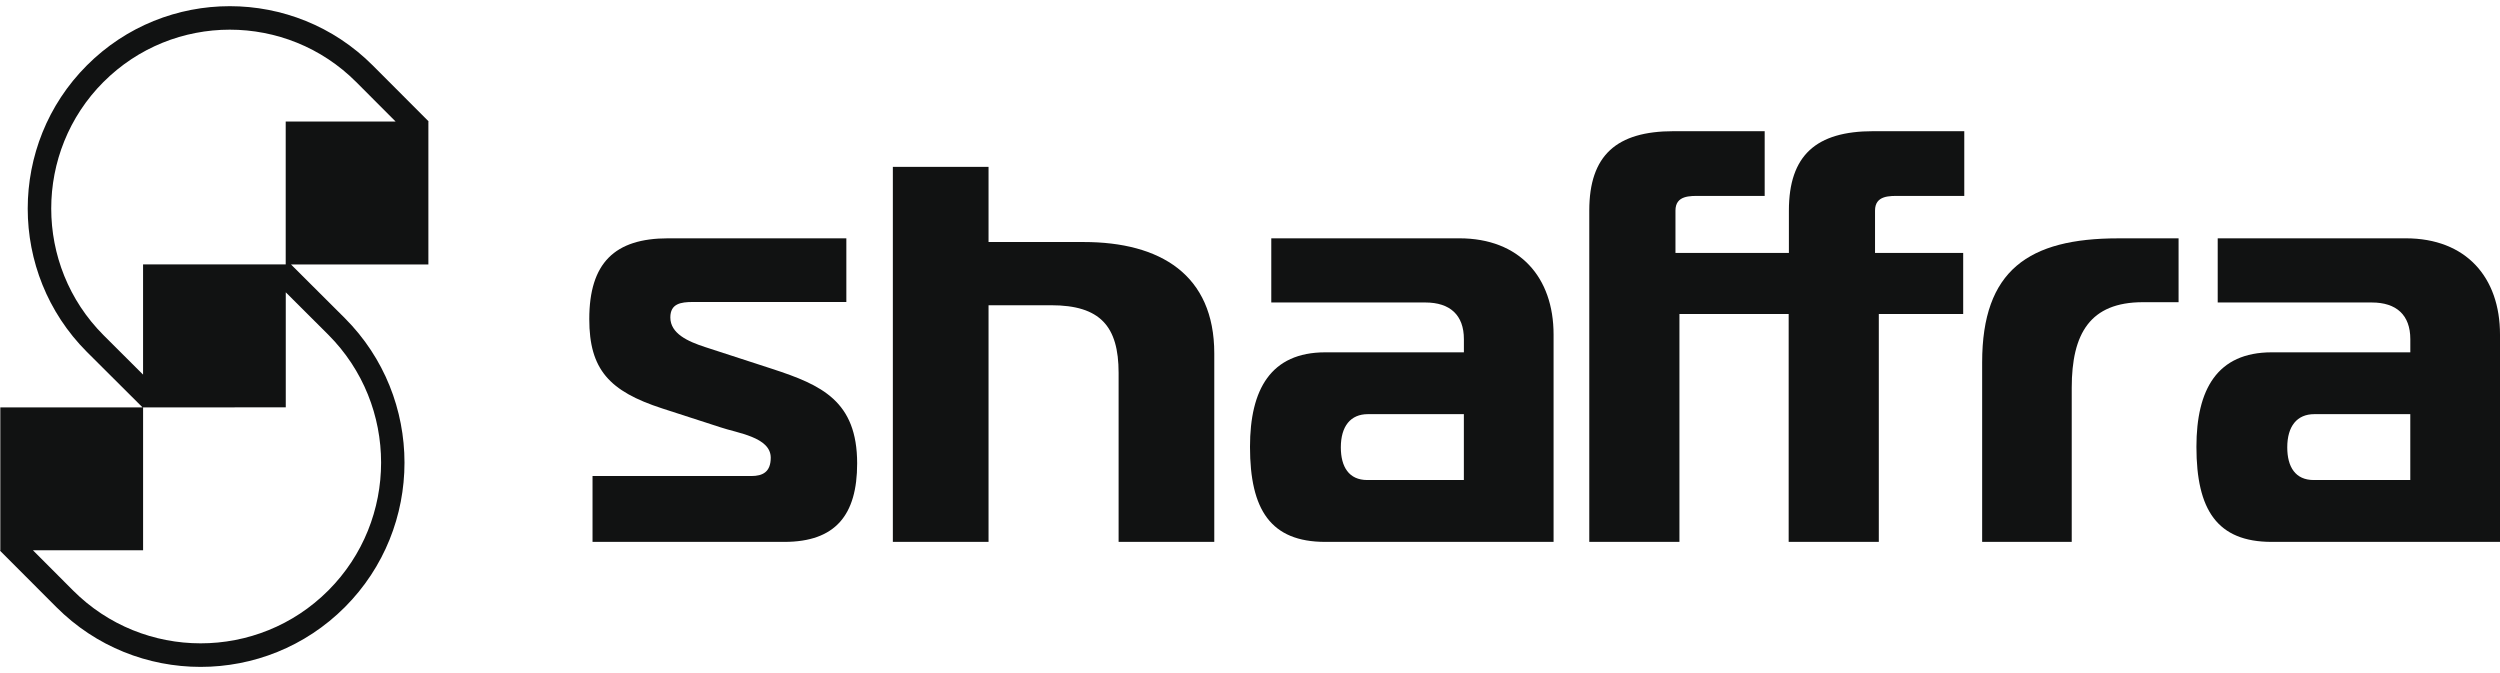
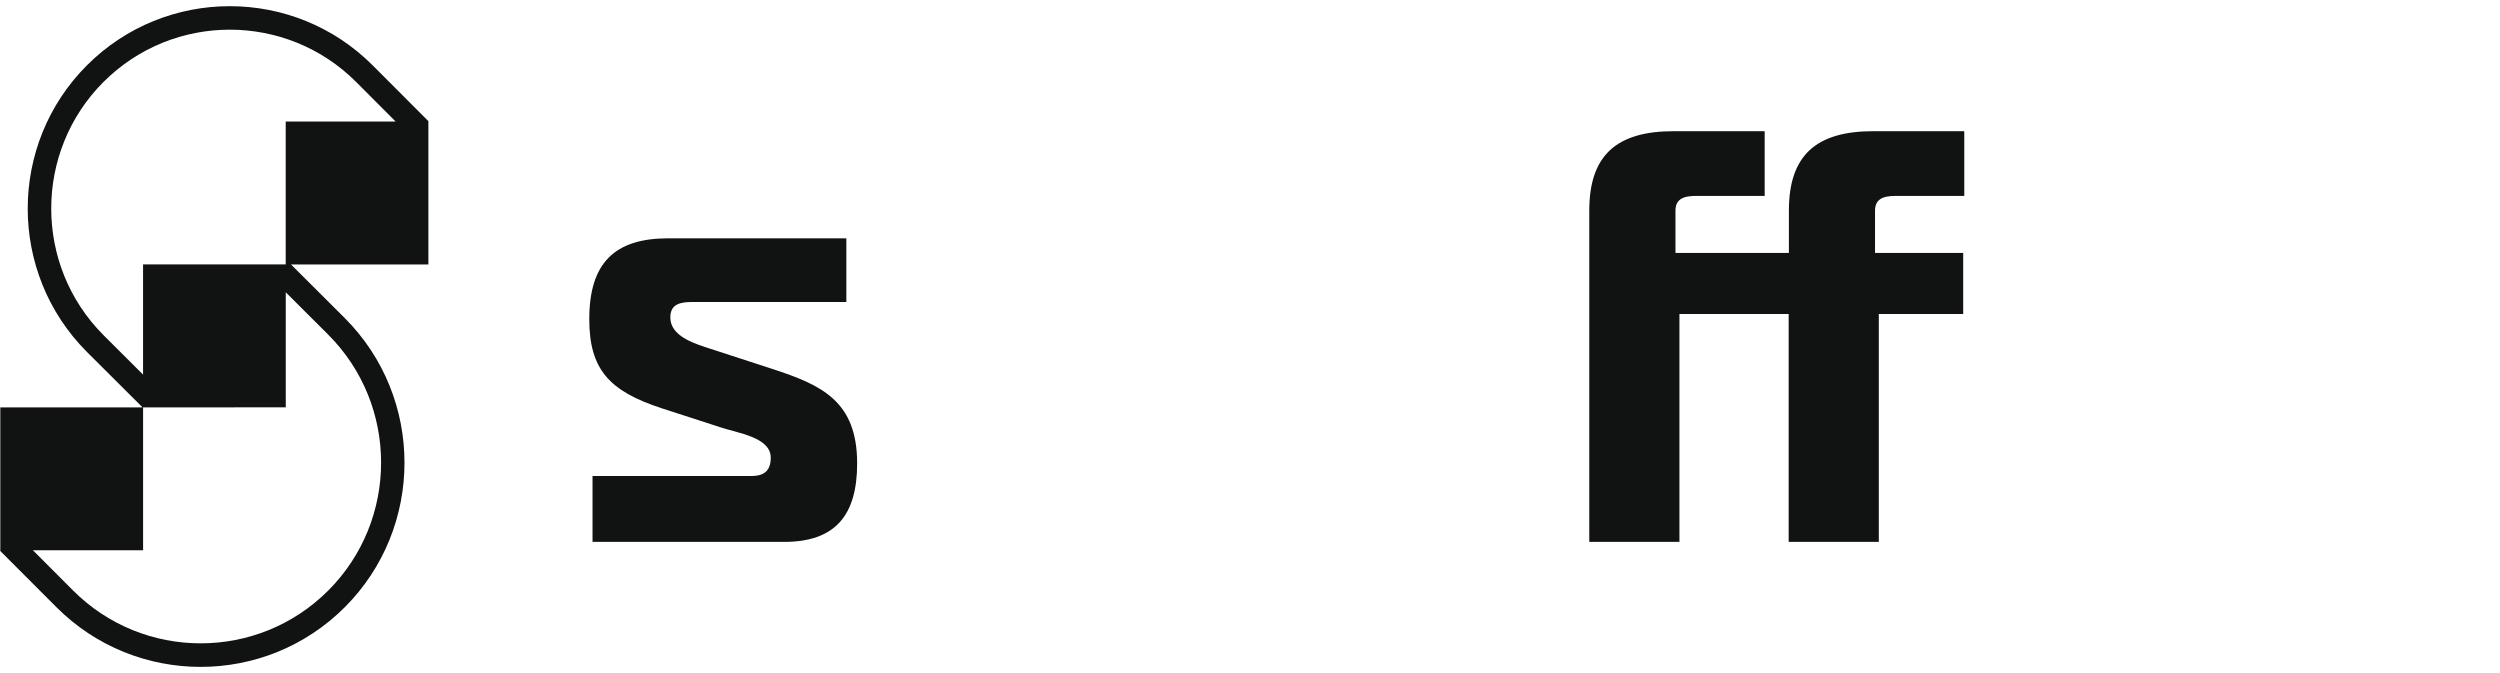
<svg xmlns="http://www.w3.org/2000/svg" width="156" height="42" viewBox="0 0 156 42" fill="none">
-   <path d="M67.618 15.102H61.685V10.414H55.714V33.814H61.685V19.047H65.59C68.652 19.047 69.801 20.357 69.801 23.268V33.814H75.771V22.053C75.771 17.141 72.404 15.102 67.62 15.102" fill="#111212" />
  <path d="M122.507 15.785H117.002V13.139C117.002 12.18 117.922 12.225 118.55 12.225H122.571V8.186H116.892C113.323 8.186 111.627 9.696 111.627 13.139V15.785H104.549V13.139C104.549 12.18 105.469 12.225 106.097 12.225H110.116V8.186H104.437C100.866 8.186 99.171 9.696 99.171 13.139V33.814H104.797V19.592H111.613V33.814H117.238V19.592H122.503V15.785H122.507Z" fill="#111212" />
-   <path d="M132.179 14.873C126.588 14.873 123.686 16.863 123.686 22.613V33.814H129.276V24.198C129.276 20.808 130.424 18.857 133.72 18.857H135.943V14.871H132.179V14.873Z" fill="#111212" />
  <path d="M48.197 23.022L44.019 21.663C42.908 21.305 41.829 20.809 41.829 19.808C41.829 18.951 42.47 18.844 43.243 18.844H52.812V14.871H41.692C38.356 14.871 36.771 16.409 36.771 19.911C36.771 23.056 38.018 24.413 41.321 25.486L44.961 26.665C46.005 27.023 48.094 27.273 48.094 28.56C48.094 29.455 47.589 29.704 46.881 29.704H36.974V33.814H48.936C52.137 33.814 53.486 32.134 53.486 28.918C53.486 25.023 51.263 24.023 48.195 23.022" fill="#111212" />
-   <path d="M91.059 14.871H79.328V18.875H88.943C90.485 18.875 91.347 19.662 91.347 21.163V21.985H82.7C79.291 21.985 78 24.307 78 27.881C78 31.813 79.291 33.814 82.7 33.814H96.943V20.877C96.943 17.303 94.825 14.871 91.059 14.871ZM91.347 29.954H85.319C84.172 29.954 83.668 29.132 83.668 27.916C83.668 26.593 84.279 25.843 85.354 25.843H91.345V29.954H91.347Z" fill="#111212" />
-   <path d="M150.116 14.871H138.385V18.875H148.001C149.542 18.875 150.404 19.662 150.404 21.163V21.985H141.757C138.348 21.985 137.057 24.307 137.057 27.881C137.057 31.813 138.348 33.814 141.757 33.814H156V20.877C156 17.303 153.882 14.871 150.116 14.871ZM150.404 29.954H144.376C143.229 29.954 142.725 29.132 142.725 27.916C142.725 26.593 143.336 25.843 144.411 25.843H150.402V29.954H150.404Z" fill="#111212" />
  <path d="M18.159 16.503H26.731V7.584L26.743 7.572L23.259 4.082C18.34 -0.846 10.337 -0.846 5.419 4.082C0.5 9.008 0.5 17.027 5.419 21.956L8.897 25.423H0.02V34.342L0 34.362L3.518 37.886C6 40.373 9.258 41.614 12.518 41.614C15.778 41.614 19.037 40.371 21.519 37.886C26.481 32.915 26.481 24.827 21.519 19.854L18.161 16.505L18.159 16.503ZM6.455 5.118C10.804 0.763 17.877 0.763 22.226 5.118L24.687 7.584H17.828V16.5H8.927V23.376L6.457 20.912C2.11 16.555 2.11 9.47 6.457 5.114M20.487 36.845C16.095 41.244 8.949 41.244 4.558 36.845L2.056 34.338H8.929V25.421H8.931L17.832 25.419V18.24L20.487 20.888C24.878 25.287 24.878 32.445 20.487 36.845Z" fill="#111212" />
</svg>